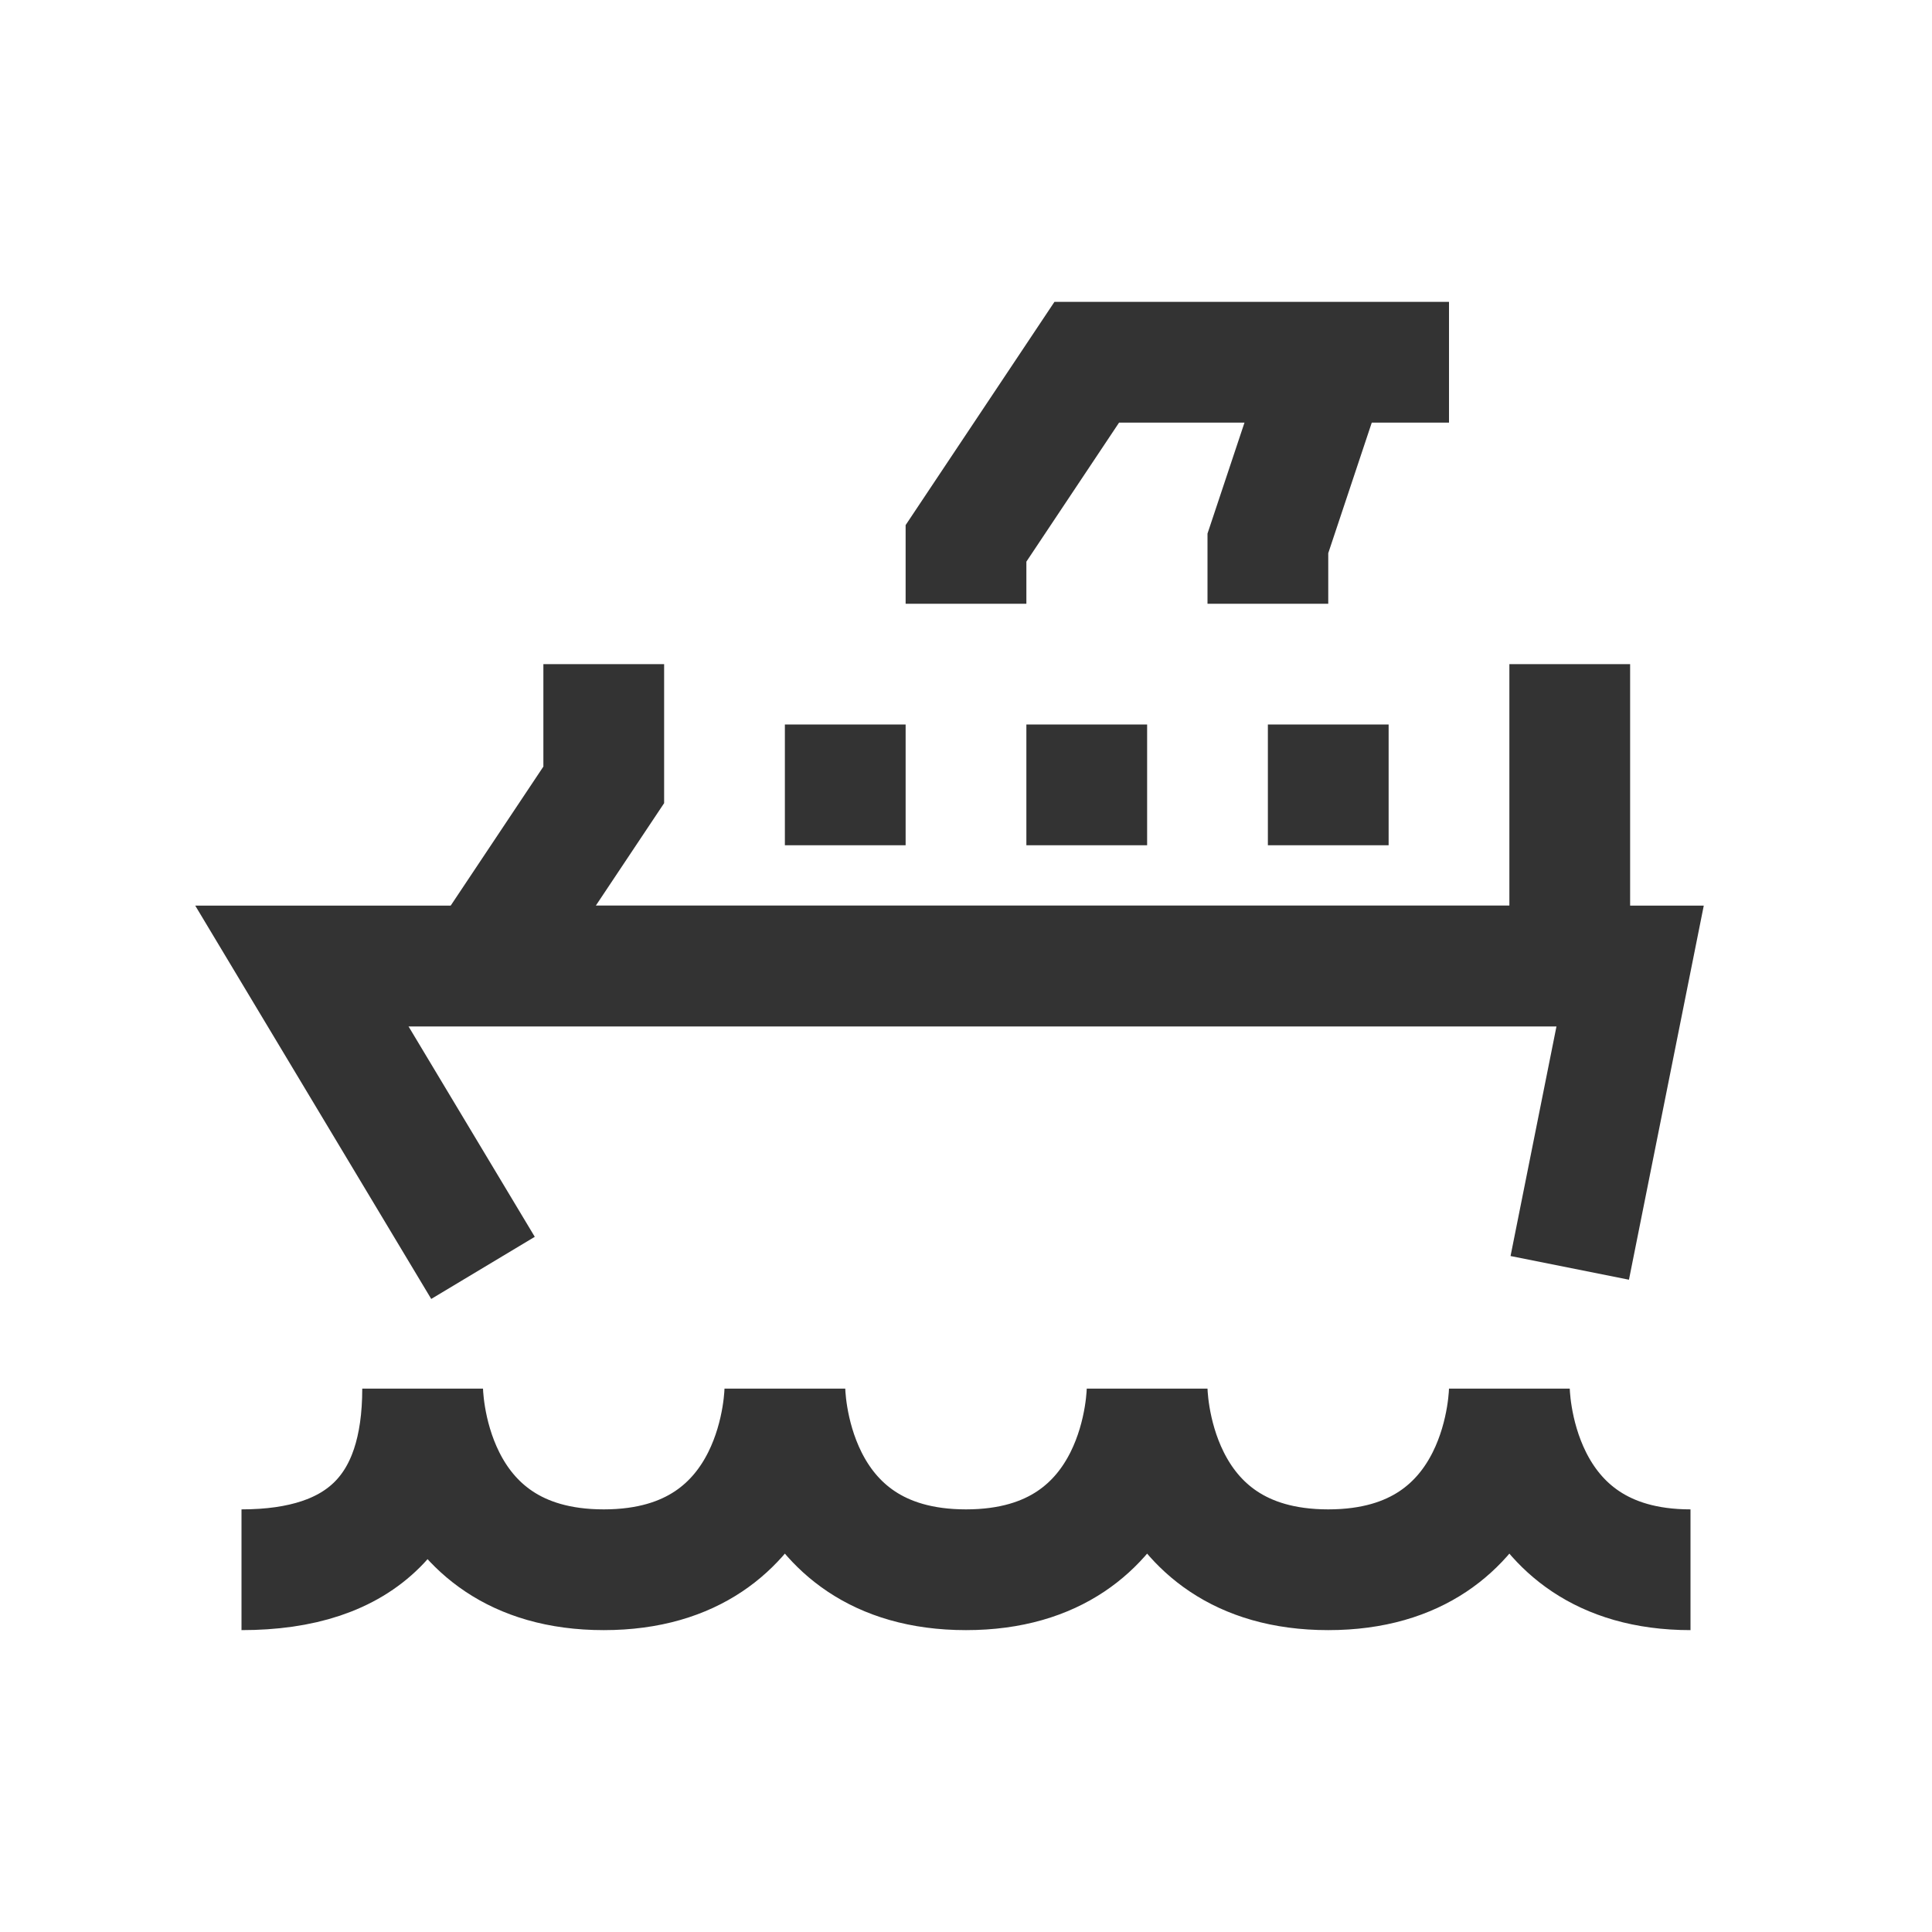
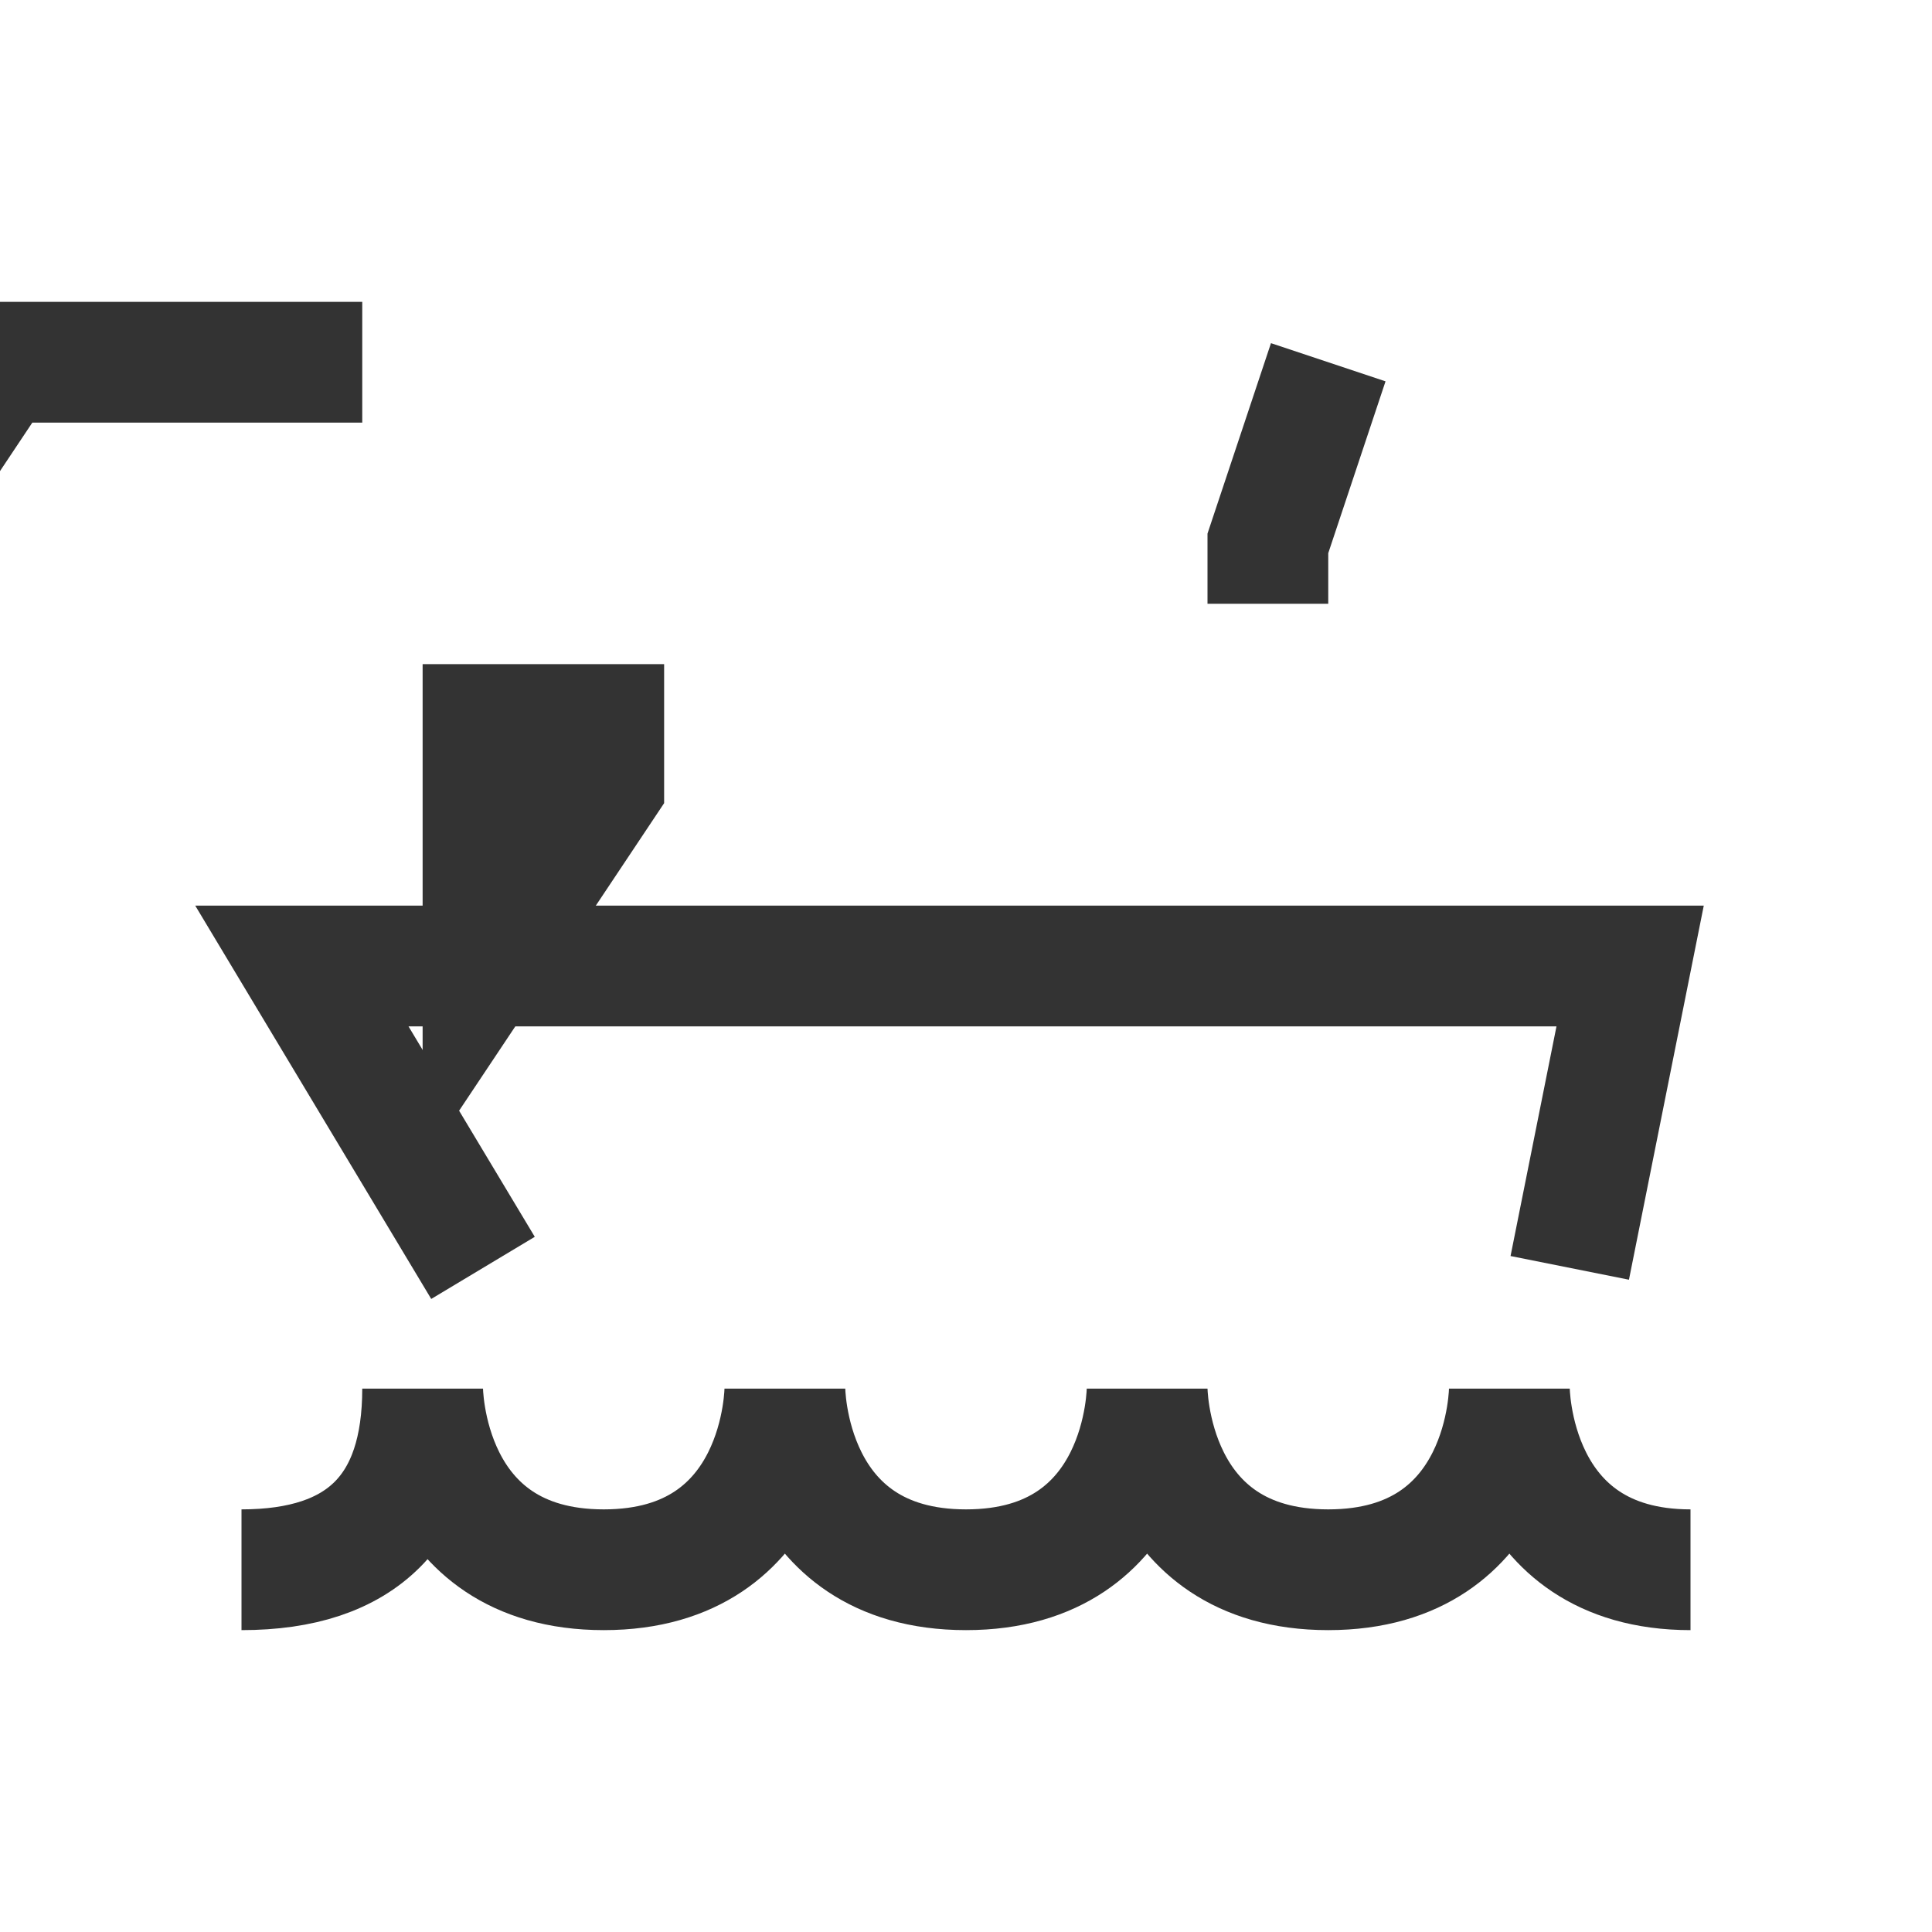
<svg xmlns="http://www.w3.org/2000/svg" width="32" height="32">
  <g fill="none" fill-rule="evenodd" stroke="#333" stroke-width="2">
-     <path d="M10 11v2l-2 3h18v-5m-10-1V9l2-3h6" />
+     <path d="M10 11v2l-2 3v-5m-10-1V9l2-3h6" />
    <path d="M22 6l-1 3v1m5 11l1-5H5l3 5m-4 5c2 0 3-1 3-3 0 0 0 3 3 3s3-3 3-3 0 3 3 3 3-3 3-3 0 3 3 3 3-3 3-3 0 3 3 3" />
-     <path stroke-dasharray="2" d="M13 13h10" />
  </g>
</svg>